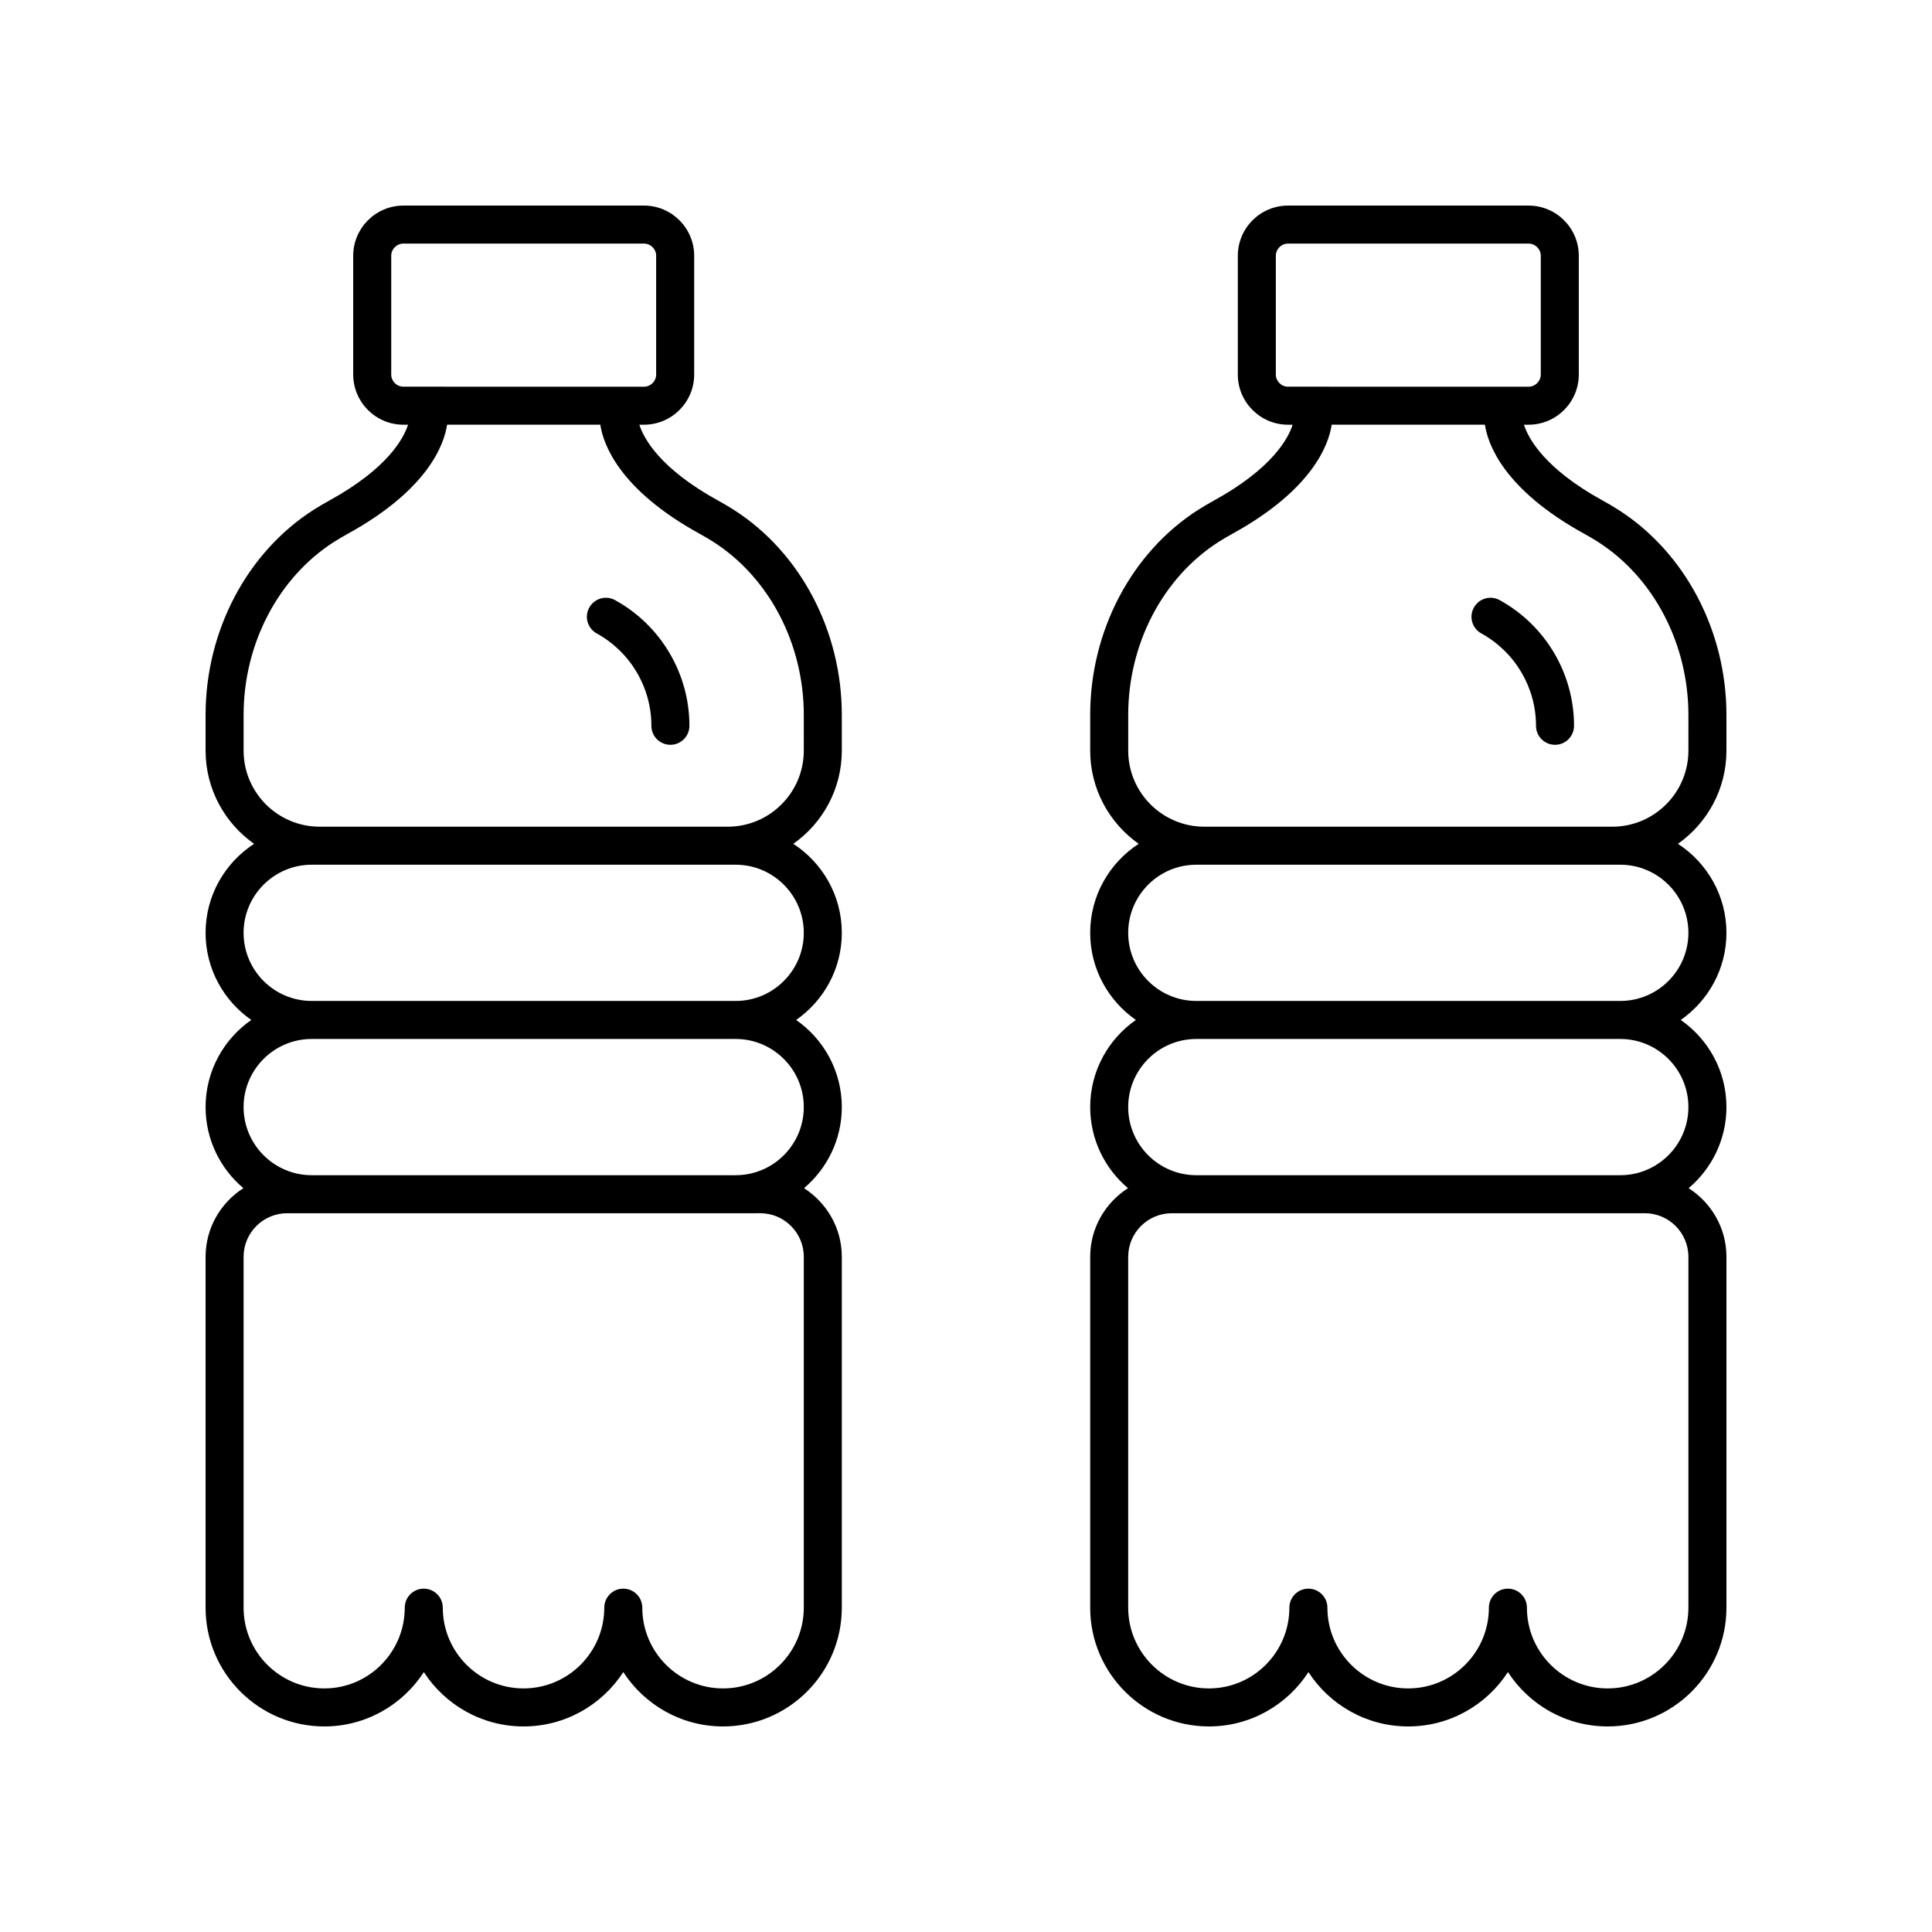
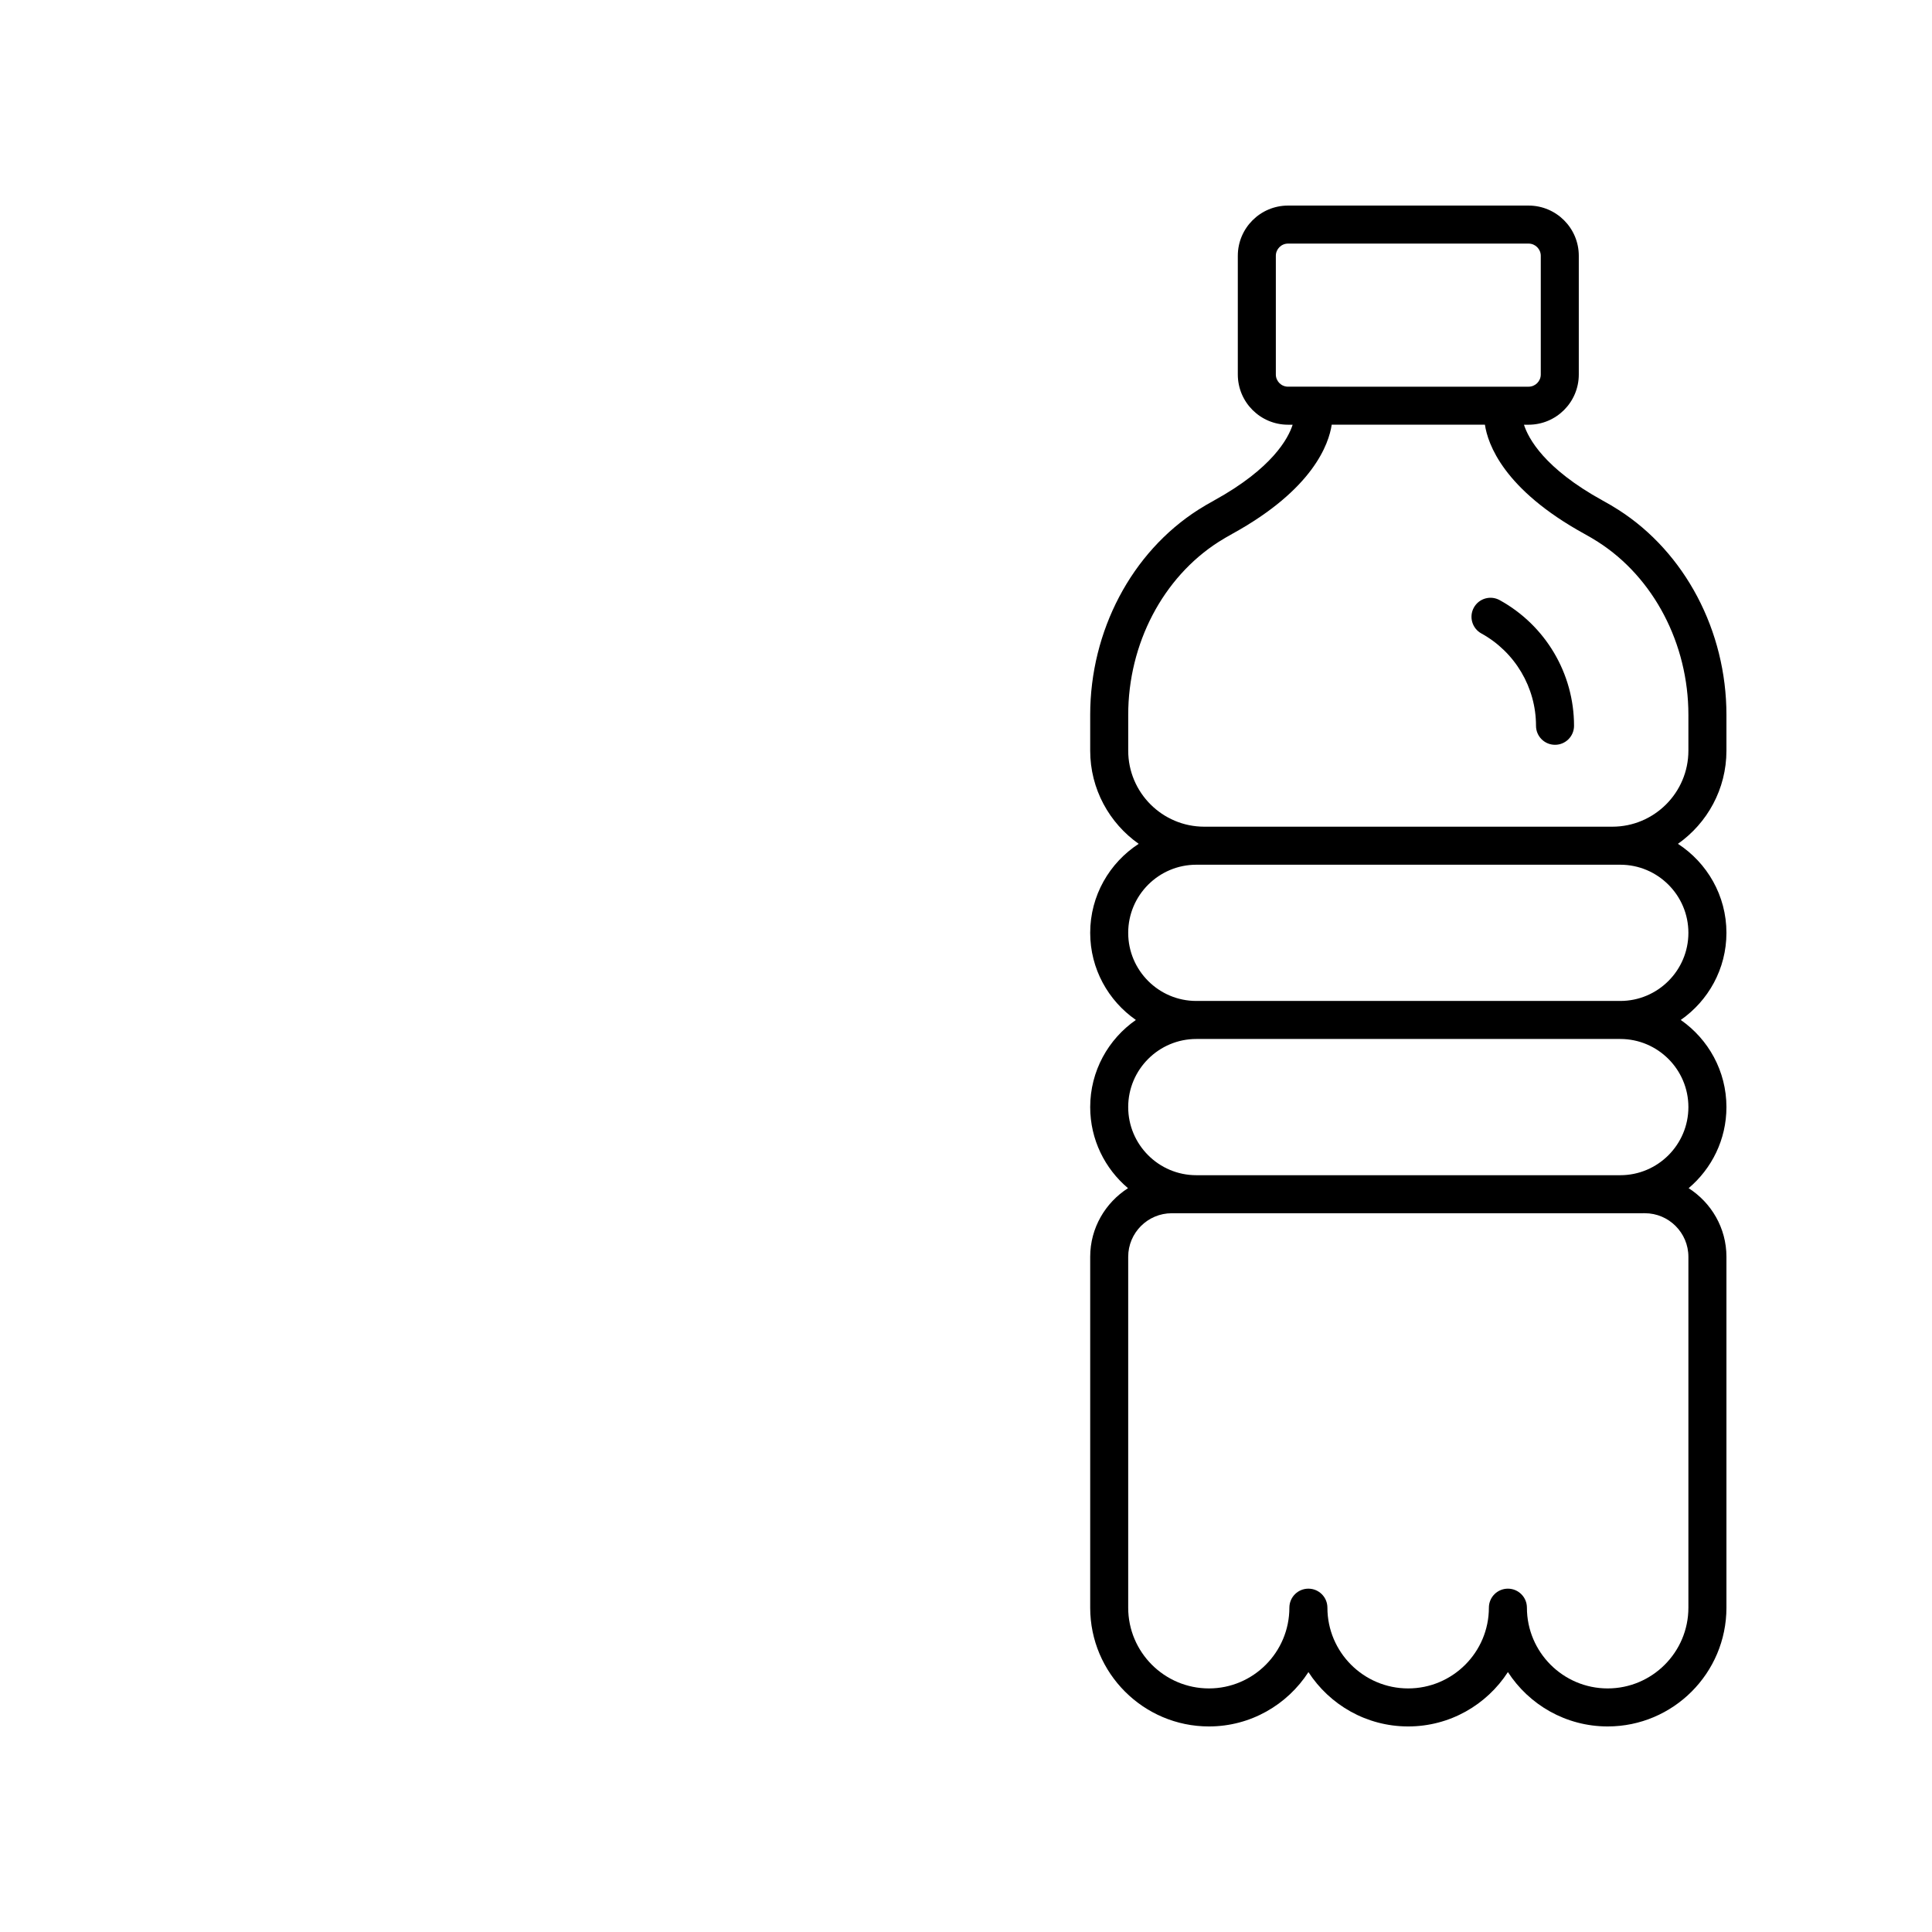
<svg xmlns="http://www.w3.org/2000/svg" fill="#000000" width="800px" height="800px" version="1.1" viewBox="144 144 512 512">
  <g>
-     <path d="m307 303.04c-2.426-1.34-5.5-0.457-6.844 1.984-1.344 2.434-0.457 5.5 1.984 6.844 8.934 4.926 14.484 14.301 14.484 24.473 0 2.785 2.254 5.039 5.039 5.039 2.785 0 5.039-2.254 5.039-5.039-0.004-13.84-7.551-26.605-19.703-33.301z" />
-     <path d="m338.45 279.1c-1.324-0.848-2.711-1.664-4.152-2.449-15.5-8.523-19.715-16.512-20.863-20.098h1.227c7.336 0 13.305-5.969 13.305-13.309v-31.457c0-7.344-5.969-13.309-13.305-13.309h-63.75c-7.34 0-13.309 5.969-13.309 13.309v31.457c0 7.34 5.969 13.309 13.309 13.309h1.223c-1.145 3.586-5.363 11.574-20.863 20.098-1.441 0.789-2.828 1.605-4.156 2.449-17.664 11.281-28.633 32.109-28.633 54.348v9.48c0 10.199 5.094 19.219 12.852 24.695-7.723 5.019-12.852 13.711-12.852 23.586 0 9.555 4.801 18.004 12.109 23.09-7.309 5.086-12.109 13.531-12.109 23.09 0 8.613 3.902 16.324 10.02 21.492-6.008 3.844-10.02 10.539-10.02 18.184v92.988c0 17.352 14.117 31.473 31.473 31.473 11.039 0 20.762-5.742 26.363-14.402 5.609 8.66 15.363 14.402 26.426 14.402 11.07 0 20.82-5.742 26.434-14.41 5.617 8.668 15.367 14.41 26.438 14.41 17.352 0 31.473-14.121 31.473-31.473v-92.988c0-7.644-4.016-14.336-10.02-18.184 6.117-5.164 10.02-12.879 10.02-21.492 0-9.555-4.801-18.004-12.105-23.09 7.305-5.086 12.105-13.531 12.105-23.09 0-9.879-5.129-18.566-12.852-23.586 7.762-5.477 12.852-14.496 12.852-24.695v-9.48c0-22.242-10.969-43.07-28.637-54.348zm-90.77-35.855v-31.457c0-1.781 1.449-3.234 3.231-3.234h63.75c1.781 0 3.227 1.453 3.227 3.234v31.457c0 1.781-1.445 3.234-3.227 3.234l-63.75-0.004c-1.781 0-3.231-1.449-3.231-3.231zm97.785 222.27c6.367 0 11.547 5.18 11.547 11.547v92.988c0 11.801-9.598 21.398-21.398 21.398-11.797 0-21.398-9.598-21.398-21.398 0-2.785-2.254-5.039-5.039-5.039s-5.039 2.254-5.039 5.039c0.004 11.801-9.594 21.398-21.395 21.398-11.797 0-21.398-9.598-21.398-21.398 0-2.785-2.254-5.039-5.039-5.039-2.785 0-5.039 2.254-5.039 5.039 0.004 11.801-9.559 21.398-21.312 21.398-11.801 0-21.398-9.598-21.398-21.395v-92.988c0-6.367 5.18-11.547 11.547-11.547h118.86zm11.547-28.125c0 9.953-8.094 18.051-18.047 18.051h-112.36c-9.953 0-18.051-8.098-18.051-18.051s8.098-18.051 18.051-18.051h112.36c9.953 0 18.047 8.098 18.047 18.051zm-18.047-64.23c9.953 0 18.047 8.098 18.047 18.051s-8.094 18.051-18.047 18.051h-112.36c-9.953 0-18.051-8.098-18.051-18.051s8.098-18.051 18.051-18.051zm18.047-30.23c0 11.113-9.039 20.152-20.152 20.152h-108.15c-11.113 0-20.152-9.039-20.152-20.152v-9.48c0-18.832 9.191-36.406 23.977-45.855 1.145-0.727 2.348-1.426 3.59-2.117 21.484-11.809 25.609-23.879 26.359-28.926h40.605c0.75 5.047 4.875 17.113 26.359 28.926 1.246 0.688 2.445 1.387 3.586 2.117 14.789 9.445 23.98 27.016 23.98 45.855z" />
+     <path d="m307 303.04z" />
    <path d="m541.43 303.04c-2.445-1.34-5.5-0.457-6.844 1.984-1.344 2.434-0.453 5.5 1.984 6.844 8.934 4.926 14.488 14.301 14.488 24.473 0 2.785 2.254 5.039 5.039 5.039 2.785 0 5.039-2.254 5.039-5.039 0-13.848-7.555-26.605-19.707-33.301z" />
    <path d="m572.88 279.1c-1.324-0.848-2.711-1.664-4.152-2.449-15.5-8.523-19.715-16.512-20.863-20.098h1.223c7.34 0 13.309-5.969 13.309-13.309v-31.457c0-7.344-5.969-13.309-13.309-13.309h-63.75c-7.336 0-13.305 5.969-13.305 13.309v31.457c0 7.34 5.969 13.309 13.305 13.309h1.227c-1.145 3.586-5.363 11.574-20.863 20.098-1.441 0.789-2.828 1.605-4.156 2.449-17.664 11.277-28.633 32.102-28.633 54.348v9.48c0 10.199 5.09 19.219 12.852 24.695-7.723 5.019-12.852 13.707-12.852 23.586 0 9.555 4.801 18.004 12.105 23.09-7.305 5.086-12.105 13.531-12.105 23.09 0 8.613 3.902 16.328 10.02 21.492-6.004 3.848-10.02 10.539-10.02 18.184v92.988c0 17.352 14.121 31.473 31.473 31.473 11.039 0 20.762-5.742 26.363-14.402 5.613 8.66 15.363 14.402 26.43 14.402 11.07 0 20.82-5.742 26.434-14.41 5.613 8.668 15.367 14.41 26.438 14.41 17.352 0 31.473-14.121 31.473-31.473v-92.988c0-7.644-4.016-14.34-10.02-18.184 6.117-5.168 10.02-12.879 10.02-21.492 0-9.555-4.801-18.004-12.109-23.09 7.305-5.086 12.109-13.535 12.109-23.09 0-9.875-5.129-18.562-12.852-23.586 7.758-5.477 12.852-14.492 12.852-24.695v-9.48c0-22.238-10.973-43.066-28.641-54.348zm-90.77-35.855v-31.457c0-1.781 1.445-3.234 3.227-3.234h63.75c1.781 0 3.234 1.453 3.234 3.234v31.457c0 1.781-1.453 3.234-3.234 3.234l-63.75-0.004c-1.781 0-3.227-1.449-3.227-3.231zm97.785 222.27c6.367 0 11.547 5.184 11.547 11.551v92.988c0 11.797-9.598 21.395-21.395 21.395s-21.398-9.598-21.398-21.398c0-2.785-2.254-5.039-5.039-5.039-2.785 0-5.039 2.254-5.039 5.039 0 11.801-9.598 21.398-21.395 21.398-11.797 0-21.398-9.598-21.398-21.398 0-2.785-2.254-5.039-5.039-5.039-2.785 0-5.039 2.254-5.039 5.039 0.004 11.801-9.562 21.398-21.316 21.398-11.797 0-21.398-9.598-21.398-21.398v-92.984c0-6.367 5.18-11.547 11.547-11.547h118.86zm11.547-28.125c0 9.953-8.098 18.051-18.051 18.051h-112.36c-9.953 0-18.047-8.098-18.047-18.051s8.094-18.051 18.047-18.051h112.36c9.953 0 18.051 8.098 18.051 18.051zm-18.051-64.23c9.953 0 18.051 8.098 18.051 18.051s-8.098 18.051-18.051 18.051h-112.36c-9.953 0-18.047-8.098-18.047-18.051s8.094-18.051 18.047-18.051zm18.051-30.23c0 11.113-9.039 20.152-20.152 20.152h-108.15c-11.113 0-20.152-9.039-20.152-20.152v-9.48c0-18.84 9.191-36.406 23.977-45.855 1.145-0.727 2.348-1.426 3.59-2.117 21.484-11.809 25.609-23.879 26.359-28.926h40.605c0.75 5.047 4.875 17.113 26.359 28.926 1.246 0.688 2.445 1.387 3.586 2.117 14.789 9.449 23.98 27.023 23.98 45.855z" />
  </g>
</svg>